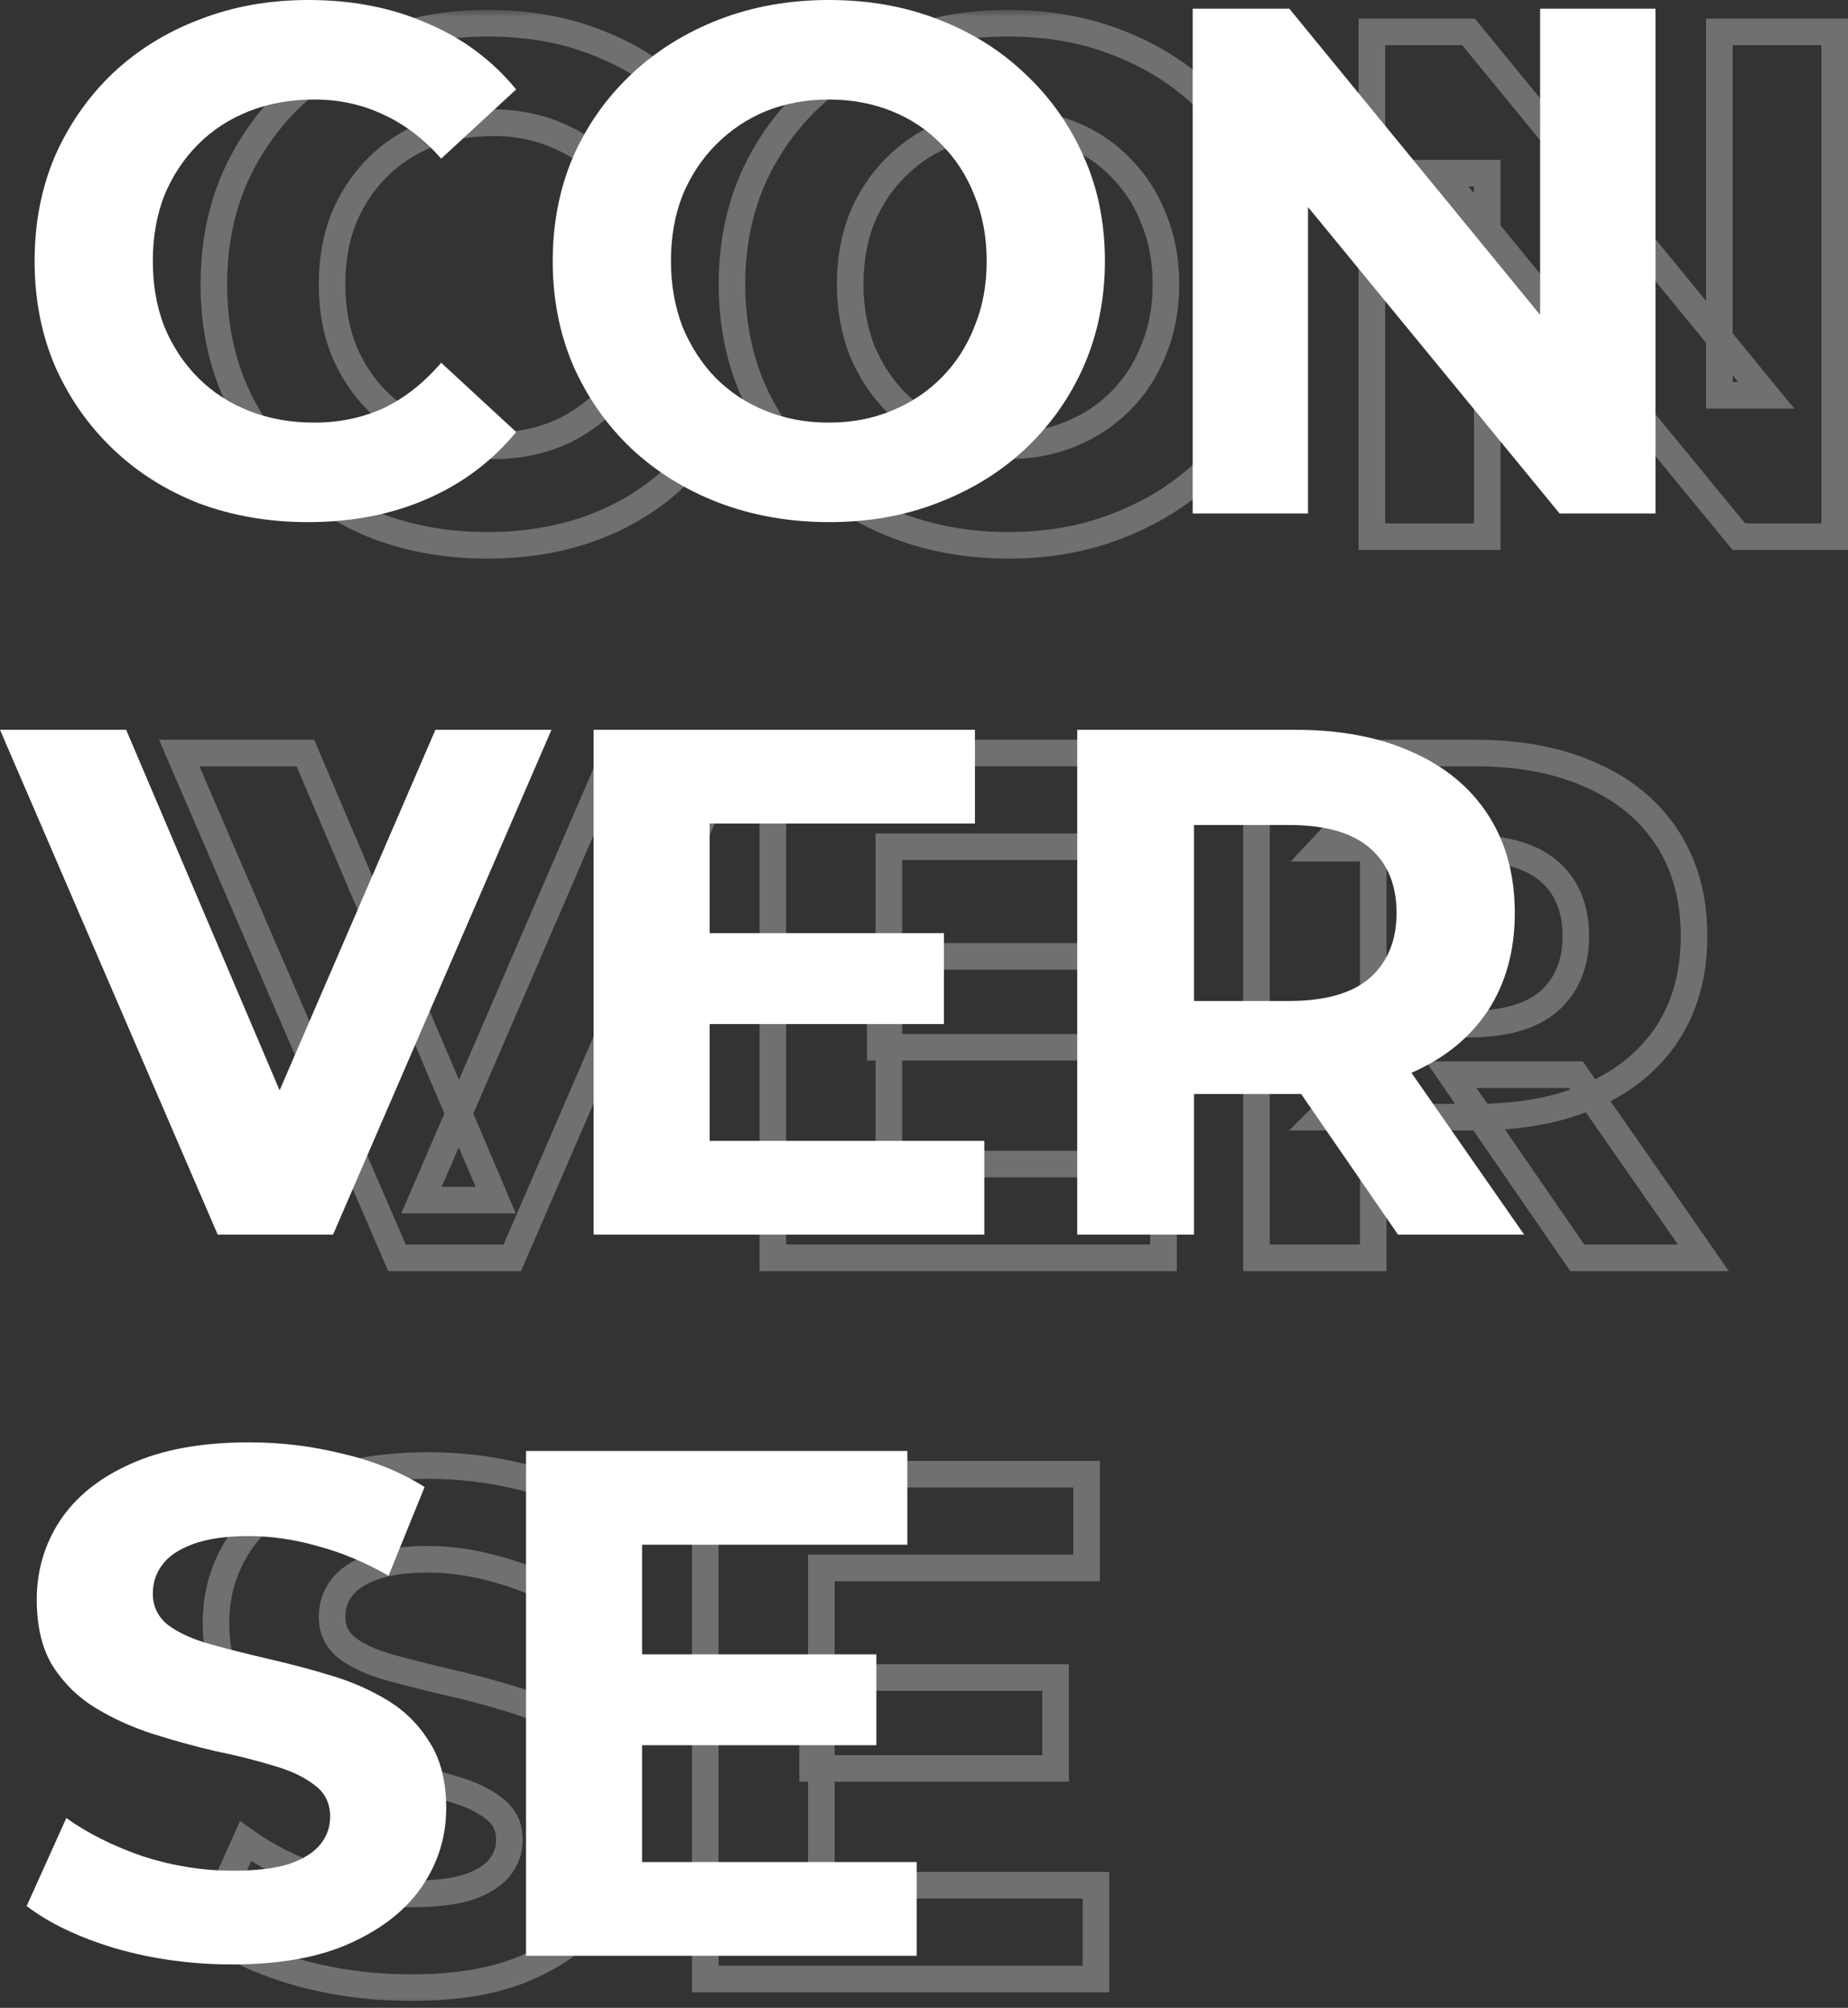
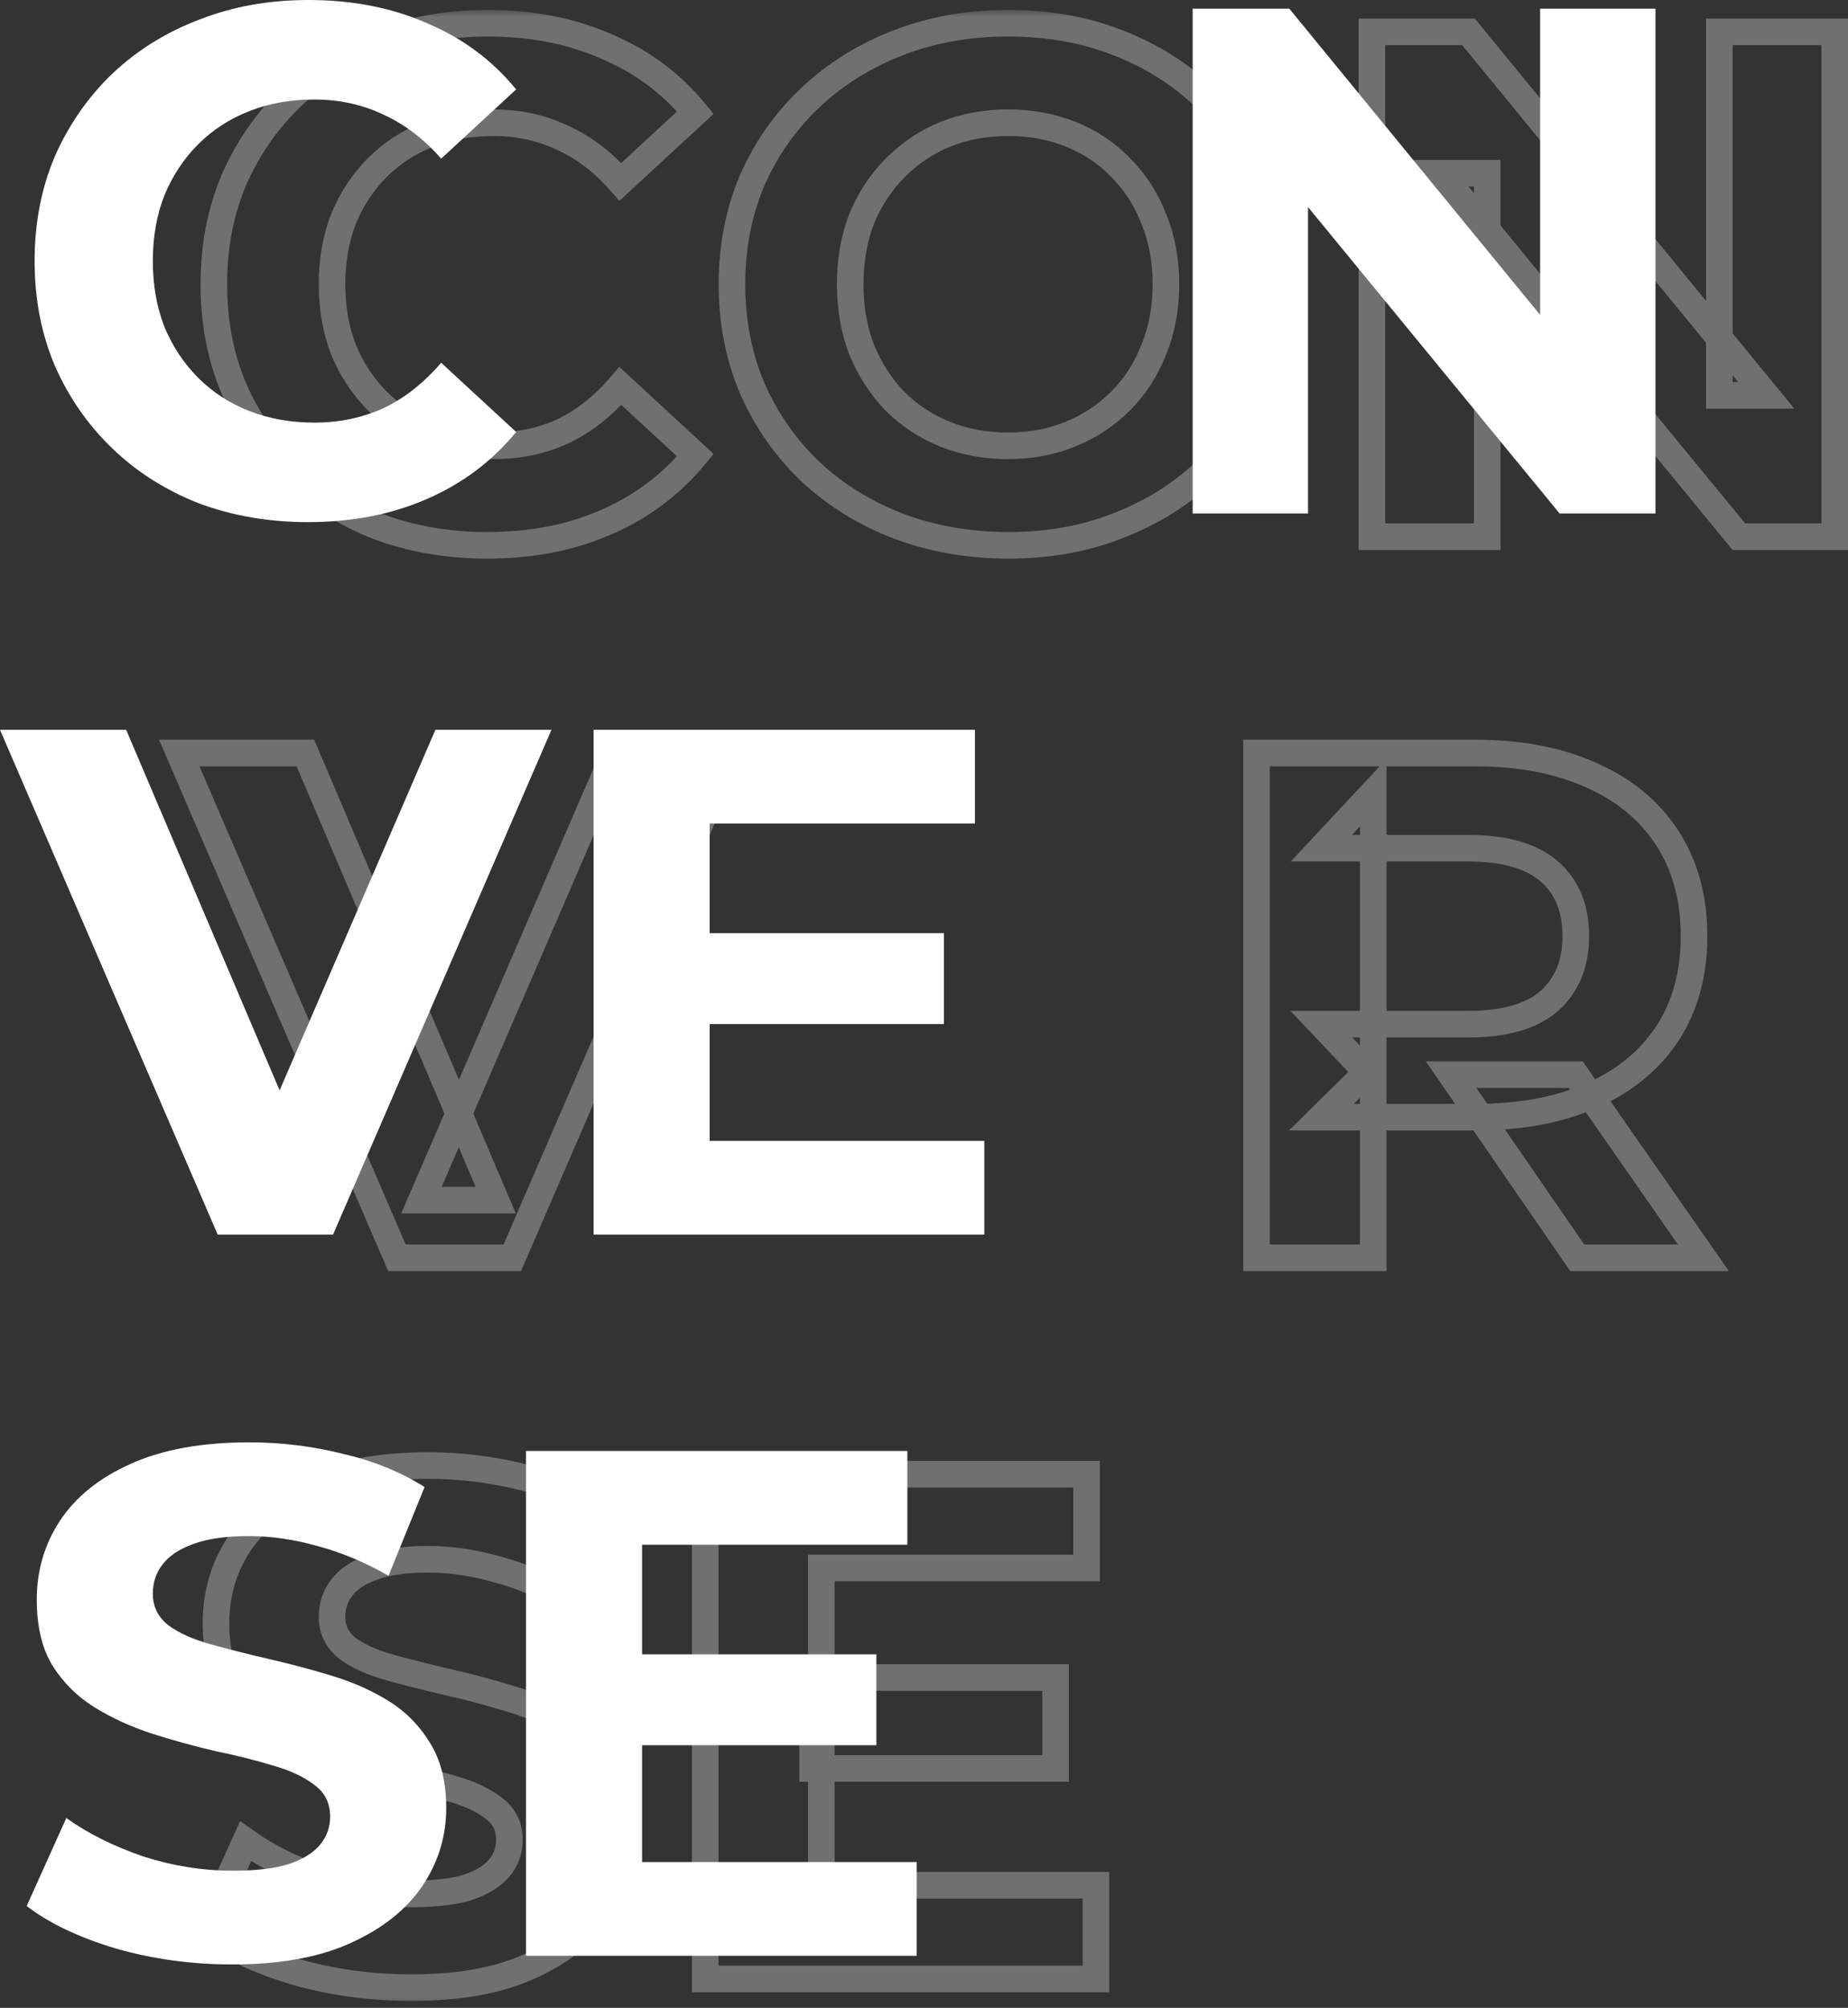
<svg xmlns="http://www.w3.org/2000/svg" width="139" height="151" viewBox="0 0 139 151" fill="none">
  <rect x="0" y="0" width="139" height="151" fill="#333333" stroke="none" />
  <g opacity="0.3">
    <mask id="path-1-outside-1_3208_1648" maskUnits="userSpaceOnUse" x="11.481" y="0.745" width="128" height="150" fill="black">
      <rect fill="white" x="11.481" y="0.745" width="128" height="150" />
      <path d="M36.634 41.011C33.706 41.011 30.977 40.541 28.447 39.6C25.952 38.624 23.784 37.25 21.94 35.479C20.096 33.707 18.651 31.628 17.602 29.242C16.59 26.855 16.084 24.234 16.084 21.378C16.084 18.521 16.59 15.9 17.602 13.514C18.651 11.127 20.096 9.048 21.94 7.277C23.82 5.505 26.006 4.149 28.501 3.209C30.995 2.233 33.724 1.745 36.688 1.745C39.977 1.745 42.942 2.323 45.58 3.48C48.255 4.601 50.496 6.264 52.304 8.47L46.665 13.676C45.364 12.194 43.918 11.091 42.327 10.368C40.737 9.609 39.002 9.229 37.122 9.229C35.351 9.229 33.724 9.518 32.242 10.097C30.76 10.675 29.477 11.507 28.392 12.592C27.308 13.676 26.458 14.96 25.844 16.442C25.265 17.925 24.976 19.57 24.976 21.378C24.976 23.186 25.265 24.831 25.844 26.313C26.458 27.795 27.308 29.079 28.392 30.164C29.477 31.248 30.76 32.08 32.242 32.658C33.724 33.237 35.351 33.526 37.122 33.526C39.002 33.526 40.737 33.165 42.327 32.441C43.918 31.682 45.364 30.543 46.665 29.025L52.304 34.231C50.496 36.437 48.255 38.118 45.58 39.275C42.942 40.432 39.959 41.011 36.634 41.011Z" />
      <path d="M75.876 41.011C72.876 41.011 70.093 40.522 67.526 39.546C64.996 38.57 62.791 37.196 60.911 35.424C59.068 33.653 57.622 31.574 56.574 29.187C55.562 26.801 55.056 24.198 55.056 21.378C55.056 18.558 55.562 15.954 56.574 13.568C57.622 11.182 59.086 9.103 60.966 7.331C62.845 5.559 65.05 4.185 67.581 3.209C70.111 2.233 72.858 1.745 75.822 1.745C78.822 1.745 81.57 2.233 84.064 3.209C86.594 4.185 88.781 5.559 90.624 7.331C92.504 9.103 93.968 11.182 95.016 13.568C96.065 15.918 96.589 18.521 96.589 21.378C96.589 24.198 96.065 26.819 95.016 29.242C93.968 31.628 92.504 33.707 90.624 35.479C88.781 37.214 86.594 38.57 84.064 39.546C81.57 40.522 78.841 41.011 75.876 41.011ZM75.822 33.526C77.521 33.526 79.075 33.237 80.485 32.658C81.931 32.08 83.196 31.248 84.281 30.164C85.365 29.079 86.197 27.795 86.775 26.313C87.389 24.831 87.697 23.186 87.697 21.378C87.697 19.57 87.389 17.925 86.775 16.442C86.197 14.96 85.365 13.676 84.281 12.592C83.232 11.507 81.985 10.675 80.539 10.097C79.094 9.518 77.521 9.229 75.822 9.229C74.123 9.229 72.551 9.518 71.105 10.097C69.695 10.675 68.448 11.507 67.364 12.592C66.279 13.676 65.43 14.96 64.815 16.442C64.237 17.925 63.948 19.57 63.948 21.378C63.948 23.149 64.237 24.794 64.815 26.313C65.43 27.795 66.261 29.079 67.309 30.164C68.394 31.248 69.659 32.08 71.105 32.658C72.551 33.237 74.123 33.526 75.822 33.526Z" />
      <path d="M103.19 40.36V2.396H110.456L132.849 29.73H129.325V2.396H138V40.36H130.789L108.341 13.026H111.866V40.36H103.19Z" />
      <path d="M29.856 94.594L13.481 56.63H22.97L37.285 90.255H31.7L46.231 56.63H54.961L38.532 94.594H29.856Z" />
      <path d="M66.209 71.924H84.481V78.757H66.209V71.924ZM66.859 87.543H87.517V94.594H58.13V56.63H86.812V63.68H66.859V87.543Z" />
-       <path d="M94.506 94.594V56.63H110.935C114.333 56.63 117.261 57.19 119.719 58.311C122.177 59.396 124.075 60.969 125.412 63.03C126.75 65.091 127.419 67.549 127.419 70.406C127.419 73.226 126.75 75.666 125.412 77.727C124.075 79.752 122.177 81.306 119.719 82.391C117.261 83.476 114.333 84.018 110.935 84.018H99.386L103.29 80.168V94.594H94.506ZM118.635 94.594L109.146 80.818H118.526L128.124 94.594H118.635ZM103.29 81.144L99.386 77.022H110.447C113.159 77.022 115.183 76.444 116.52 75.287C117.858 74.093 118.526 72.466 118.526 70.406C118.526 68.308 117.858 66.681 116.52 65.524C115.183 64.367 113.159 63.789 110.447 63.789H99.386L103.29 59.613V81.144Z" />
      <path d="M30.941 149.479C27.904 149.479 24.994 149.081 22.211 148.286C19.428 147.454 17.187 146.388 15.488 145.086L18.47 138.469C20.096 139.626 22.012 140.585 24.217 141.344C26.458 142.067 28.718 142.429 30.995 142.429C32.73 142.429 34.122 142.266 35.17 141.94C36.254 141.579 37.05 141.091 37.556 140.476C38.062 139.861 38.315 139.156 38.315 138.361C38.315 137.349 37.917 136.553 37.122 135.975C36.327 135.36 35.278 134.872 33.977 134.51C32.676 134.113 31.23 133.751 29.639 133.426C28.085 133.064 26.513 132.63 24.922 132.124C23.368 131.618 21.94 130.967 20.639 130.172C19.337 129.376 18.271 128.328 17.44 127.026C16.644 125.724 16.247 124.061 16.247 122.036C16.247 119.867 16.825 117.897 17.982 116.125C19.175 114.317 20.946 112.889 23.296 111.84C25.681 110.756 28.663 110.213 32.242 110.213C34.628 110.213 36.977 110.503 39.291 111.081C41.604 111.624 43.647 112.455 45.418 113.576L42.707 120.247C40.935 119.234 39.164 118.493 37.393 118.023C35.622 117.517 33.887 117.264 32.188 117.264C30.489 117.264 29.097 117.463 28.013 117.86C26.928 118.258 26.151 118.782 25.681 119.433C25.211 120.048 24.976 120.771 24.976 121.603C24.976 122.579 25.374 123.374 26.169 123.989C26.964 124.567 28.013 125.037 29.314 125.399C30.615 125.761 32.043 126.122 33.597 126.484C35.188 126.845 36.76 127.261 38.315 127.731C39.905 128.201 41.351 128.834 42.652 129.629C43.954 130.425 45.002 131.473 45.797 132.775C46.629 134.077 47.044 135.722 47.044 137.71C47.044 139.843 46.448 141.796 45.255 143.567C44.062 145.339 42.273 146.767 39.887 147.852C37.538 148.937 34.555 149.479 30.941 149.479Z" />
      <path d="M61.125 126.158H79.398V132.992H61.125V126.158ZM61.776 141.778H82.434V148.828H53.046V110.864H81.729V117.915H61.776V141.778Z" />
    </mask>
    <path d="M36.634 41.011C33.706 41.011 30.977 40.541 28.447 39.6C25.952 38.624 23.784 37.25 21.94 35.479C20.096 33.707 18.651 31.628 17.602 29.242C16.59 26.855 16.084 24.234 16.084 21.378C16.084 18.521 16.59 15.9 17.602 13.514C18.651 11.127 20.096 9.048 21.94 7.277C23.82 5.505 26.006 4.149 28.501 3.209C30.995 2.233 33.724 1.745 36.688 1.745C39.977 1.745 42.942 2.323 45.58 3.48C48.255 4.601 50.496 6.264 52.304 8.47L46.665 13.676C45.364 12.194 43.918 11.091 42.327 10.368C40.737 9.609 39.002 9.229 37.122 9.229C35.351 9.229 33.724 9.518 32.242 10.097C30.76 10.675 29.477 11.507 28.392 12.592C27.308 13.676 26.458 14.96 25.844 16.442C25.265 17.925 24.976 19.57 24.976 21.378C24.976 23.186 25.265 24.831 25.844 26.313C26.458 27.795 27.308 29.079 28.392 30.164C29.477 31.248 30.76 32.08 32.242 32.658C33.724 33.237 35.351 33.526 37.122 33.526C39.002 33.526 40.737 33.165 42.327 32.441C43.918 31.682 45.364 30.543 46.665 29.025L52.304 34.231C50.496 36.437 48.255 38.118 45.58 39.275C42.942 40.432 39.959 41.011 36.634 41.011Z" stroke="white" stroke-width="2" mask="url(#path-1-outside-1_3208_1648)" />
    <path d="M75.876 41.011C72.876 41.011 70.093 40.522 67.526 39.546C64.996 38.57 62.791 37.196 60.911 35.424C59.068 33.653 57.622 31.574 56.574 29.187C55.562 26.801 55.056 24.198 55.056 21.378C55.056 18.558 55.562 15.954 56.574 13.568C57.622 11.182 59.086 9.103 60.966 7.331C62.845 5.559 65.05 4.185 67.581 3.209C70.111 2.233 72.858 1.745 75.822 1.745C78.822 1.745 81.57 2.233 84.064 3.209C86.594 4.185 88.781 5.559 90.624 7.331C92.504 9.103 93.968 11.182 95.016 13.568C96.065 15.918 96.589 18.521 96.589 21.378C96.589 24.198 96.065 26.819 95.016 29.242C93.968 31.628 92.504 33.707 90.624 35.479C88.781 37.214 86.594 38.57 84.064 39.546C81.57 40.522 78.841 41.011 75.876 41.011ZM75.822 33.526C77.521 33.526 79.075 33.237 80.485 32.658C81.931 32.08 83.196 31.248 84.281 30.164C85.365 29.079 86.197 27.795 86.775 26.313C87.389 24.831 87.697 23.186 87.697 21.378C87.697 19.57 87.389 17.925 86.775 16.442C86.197 14.96 85.365 13.676 84.281 12.592C83.232 11.507 81.985 10.675 80.539 10.097C79.094 9.518 77.521 9.229 75.822 9.229C74.123 9.229 72.551 9.518 71.105 10.097C69.695 10.675 68.448 11.507 67.364 12.592C66.279 13.676 65.43 14.96 64.815 16.442C64.237 17.925 63.948 19.57 63.948 21.378C63.948 23.149 64.237 24.794 64.815 26.313C65.43 27.795 66.261 29.079 67.309 30.164C68.394 31.248 69.659 32.08 71.105 32.658C72.551 33.237 74.123 33.526 75.822 33.526Z" stroke="white" stroke-width="2" mask="url(#path-1-outside-1_3208_1648)" />
    <path d="M103.19 40.36V2.396H110.456L132.849 29.73H129.325V2.396H138V40.36H130.789L108.341 13.026H111.866V40.36H103.19Z" stroke="white" stroke-width="2" mask="url(#path-1-outside-1_3208_1648)" />
    <path d="M29.856 94.594L13.481 56.63H22.97L37.285 90.255H31.7L46.231 56.63H54.961L38.532 94.594H29.856Z" stroke="white" stroke-width="2" mask="url(#path-1-outside-1_3208_1648)" />
-     <path d="M66.209 71.924H84.481V78.757H66.209V71.924ZM66.859 87.543H87.517V94.594H58.13V56.63H86.812V63.68H66.859V87.543Z" stroke="white" stroke-width="2" mask="url(#path-1-outside-1_3208_1648)" />
    <path d="M94.506 94.594V56.63H110.935C114.333 56.63 117.261 57.19 119.719 58.311C122.177 59.396 124.075 60.969 125.412 63.03C126.75 65.091 127.419 67.549 127.419 70.406C127.419 73.226 126.75 75.666 125.412 77.727C124.075 79.752 122.177 81.306 119.719 82.391C117.261 83.476 114.333 84.018 110.935 84.018H99.386L103.29 80.168V94.594H94.506ZM118.635 94.594L109.146 80.818H118.526L128.124 94.594H118.635ZM103.29 81.144L99.386 77.022H110.447C113.159 77.022 115.183 76.444 116.52 75.287C117.858 74.093 118.526 72.466 118.526 70.406C118.526 68.308 117.858 66.681 116.52 65.524C115.183 64.367 113.159 63.789 110.447 63.789H99.386L103.29 59.613V81.144Z" stroke="white" stroke-width="2" mask="url(#path-1-outside-1_3208_1648)" />
    <path d="M30.941 149.479C27.904 149.479 24.994 149.081 22.211 148.286C19.428 147.454 17.187 146.388 15.488 145.086L18.47 138.469C20.096 139.626 22.012 140.585 24.217 141.344C26.458 142.067 28.718 142.429 30.995 142.429C32.73 142.429 34.122 142.266 35.17 141.94C36.254 141.579 37.05 141.091 37.556 140.476C38.062 139.861 38.315 139.156 38.315 138.361C38.315 137.349 37.917 136.553 37.122 135.975C36.327 135.36 35.278 134.872 33.977 134.51C32.676 134.113 31.23 133.751 29.639 133.426C28.085 133.064 26.513 132.63 24.922 132.124C23.368 131.618 21.94 130.967 20.639 130.172C19.337 129.376 18.271 128.328 17.44 127.026C16.644 125.724 16.247 124.061 16.247 122.036C16.247 119.867 16.825 117.897 17.982 116.125C19.175 114.317 20.946 112.889 23.296 111.84C25.681 110.756 28.663 110.213 32.242 110.213C34.628 110.213 36.977 110.503 39.291 111.081C41.604 111.624 43.647 112.455 45.418 113.576L42.707 120.247C40.935 119.234 39.164 118.493 37.393 118.023C35.622 117.517 33.887 117.264 32.188 117.264C30.489 117.264 29.097 117.463 28.013 117.86C26.928 118.258 26.151 118.782 25.681 119.433C25.211 120.048 24.976 120.771 24.976 121.603C24.976 122.579 25.374 123.374 26.169 123.989C26.964 124.567 28.013 125.037 29.314 125.399C30.615 125.761 32.043 126.122 33.597 126.484C35.188 126.845 36.76 127.261 38.315 127.731C39.905 128.201 41.351 128.834 42.652 129.629C43.954 130.425 45.002 131.473 45.797 132.775C46.629 134.077 47.044 135.722 47.044 137.71C47.044 139.843 46.448 141.796 45.255 143.567C44.062 145.339 42.273 146.767 39.887 147.852C37.538 148.937 34.555 149.479 30.941 149.479Z" stroke="white" stroke-width="2" mask="url(#path-1-outside-1_3208_1648)" />
    <path d="M61.125 126.158H79.398V132.992H61.125V126.158ZM61.776 141.778H82.434V148.828H53.046V110.864H81.729V117.915H61.776V141.778Z" stroke="white" stroke-width="2" mask="url(#path-1-outside-1_3208_1648)" />
  </g>
  <path d="M23.152 39.266C20.224 39.266 17.495 38.796 14.965 37.855C12.471 36.879 10.302 35.505 8.458 33.734C6.615 31.962 5.169 29.883 4.121 27.497C3.109 25.11 2.603 22.489 2.603 19.633C2.603 16.776 3.109 14.155 4.121 11.769C5.169 9.383 6.615 7.304 8.458 5.532C10.338 3.76 12.525 2.404 15.019 1.464C17.513 0.488 20.243 0 23.207 0C26.496 0 29.46 0.578 32.099 1.736C34.774 2.856 37.015 4.52 38.822 6.725L33.183 11.931C31.882 10.449 30.436 9.346 28.846 8.623C27.255 7.864 25.52 7.484 23.64 7.484C21.869 7.484 20.243 7.774 18.761 8.352C17.279 8.931 15.995 9.762 14.911 10.847C13.826 11.931 12.977 13.215 12.362 14.697C11.784 16.18 11.495 17.825 11.495 19.633C11.495 21.441 11.784 23.086 12.362 24.568C12.977 26.05 13.826 27.334 14.911 28.419C15.995 29.503 17.279 30.335 18.761 30.913C20.243 31.492 21.869 31.781 23.64 31.781C25.52 31.781 27.255 31.42 28.846 30.697C30.436 29.937 31.882 28.798 33.183 27.28L38.822 32.486C37.015 34.692 34.774 36.373 32.099 37.53C29.46 38.687 26.478 39.266 23.152 39.266Z" fill="white" />
-   <path d="M62.395 39.266C59.395 39.266 56.611 38.778 54.045 37.801C51.515 36.825 49.31 35.451 47.43 33.679C45.586 31.908 44.141 29.829 43.092 27.442C42.08 25.056 41.574 22.453 41.574 19.633C41.574 16.813 42.08 14.209 43.092 11.823C44.141 9.437 45.605 7.358 47.484 5.586C49.364 3.814 51.569 2.441 54.099 1.464C56.629 0.488 59.377 0 62.341 0C65.341 0 68.088 0.488 70.582 1.464C73.113 2.441 75.3 3.814 77.143 5.586C79.023 7.358 80.487 9.437 81.535 11.823C82.583 14.173 83.107 16.776 83.107 19.633C83.107 22.453 82.583 25.074 81.535 27.497C80.487 29.883 79.023 31.962 77.143 33.734C75.3 35.469 73.113 36.825 70.582 37.801C68.088 38.778 65.359 39.266 62.395 39.266ZM62.341 31.781C64.04 31.781 65.594 31.492 67.004 30.913C68.45 30.335 69.715 29.503 70.799 28.419C71.884 27.334 72.715 26.05 73.293 24.568C73.908 23.086 74.215 21.441 74.215 19.633C74.215 17.825 73.908 16.18 73.293 14.697C72.715 13.215 71.884 11.931 70.799 10.847C69.751 9.762 68.504 8.931 67.058 8.352C65.612 7.774 64.04 7.484 62.341 7.484C60.642 7.484 59.069 7.774 57.623 8.352C56.214 8.931 54.967 9.762 53.882 10.847C52.798 11.931 51.948 13.215 51.334 14.697C50.755 16.18 50.466 17.825 50.466 19.633C50.466 21.404 50.755 23.05 51.334 24.568C51.948 26.05 52.78 27.334 53.828 28.419C54.912 29.503 56.178 30.335 57.623 30.913C59.069 31.492 60.642 31.781 62.341 31.781Z" fill="white" />
  <path d="M89.709 38.615V0.651H96.975L119.368 27.985H115.843V0.651H124.519V38.615H117.307L94.86 11.281H98.384V38.615H89.709Z" fill="white" />
  <path d="M16.375 92.849L0 54.885H9.489L23.803 88.51H18.218L32.75 54.885H41.479L25.05 92.849H16.375Z" fill="white" />
  <path d="M52.727 70.179H71V77.013H52.727V70.179ZM53.378 85.799H74.036V92.849H44.648V54.885H73.331V61.935H53.378V85.799Z" fill="white" />
-   <path d="M81.025 92.849V54.885H97.454C100.852 54.885 103.78 55.446 106.238 56.566C108.696 57.651 110.594 59.224 111.931 61.285C113.268 63.346 113.937 65.804 113.937 68.661C113.937 71.481 113.268 73.921 111.931 75.982C110.594 78.007 108.696 79.562 106.238 80.646C103.78 81.731 100.852 82.273 97.454 82.273H85.905L89.809 78.423V92.849H81.025ZM105.153 92.849L95.665 79.074H105.045L114.642 92.849H105.153ZM89.809 79.399L85.905 75.277H96.966C99.677 75.277 101.701 74.699 103.039 73.542C104.376 72.349 105.045 70.722 105.045 68.661C105.045 66.564 104.376 64.936 103.039 63.779C101.701 62.623 99.677 62.044 96.966 62.044H85.905L89.809 57.868V79.399Z" fill="white" />
  <path d="M17.459 147.734C14.423 147.734 11.513 147.336 8.73 146.541C5.946 145.709 3.705 144.643 2.006 143.341L4.988 136.725C6.615 137.882 8.531 138.84 10.736 139.599C12.977 140.322 15.236 140.684 17.513 140.684C19.248 140.684 20.64 140.521 21.688 140.196C22.773 139.834 23.568 139.346 24.074 138.731C24.58 138.117 24.833 137.412 24.833 136.616C24.833 135.604 24.436 134.808 23.64 134.23C22.845 133.615 21.797 133.127 20.496 132.766C19.194 132.368 17.748 132.006 16.158 131.681C14.604 131.319 13.031 130.885 11.441 130.379C9.886 129.873 8.458 129.222 7.157 128.427C5.856 127.631 4.79 126.583 3.958 125.281C3.163 123.98 2.765 122.316 2.765 120.292C2.765 118.122 3.344 116.152 4.5 114.38C5.693 112.572 7.464 111.144 9.814 110.096C12.2 109.011 15.182 108.469 18.761 108.469C21.146 108.469 23.496 108.758 25.809 109.336C28.123 109.879 30.165 110.71 31.936 111.831L29.225 118.502C27.454 117.49 25.683 116.748 23.912 116.278C22.14 115.772 20.405 115.519 18.706 115.519C17.007 115.519 15.616 115.718 14.531 116.116C13.447 116.513 12.67 117.038 12.2 117.688C11.73 118.303 11.495 119.026 11.495 119.858C11.495 120.834 11.893 121.629 12.688 122.244C13.483 122.823 14.531 123.293 15.833 123.654C17.134 124.016 18.562 124.377 20.116 124.739C21.706 125.1 23.279 125.516 24.833 125.986C26.424 126.456 27.87 127.089 29.171 127.884C30.472 128.68 31.52 129.728 32.316 131.03C33.147 132.332 33.563 133.977 33.563 135.965C33.563 138.099 32.966 140.051 31.774 141.823C30.581 143.594 28.791 145.022 26.406 146.107C24.056 147.192 21.074 147.734 17.459 147.734Z" fill="white" />
  <path d="M47.644 124.413H65.916V131.247H47.644V124.413ZM48.294 140.033H68.953V147.083H39.565V109.119H68.248V116.17H48.294V140.033Z" fill="white" />
</svg>